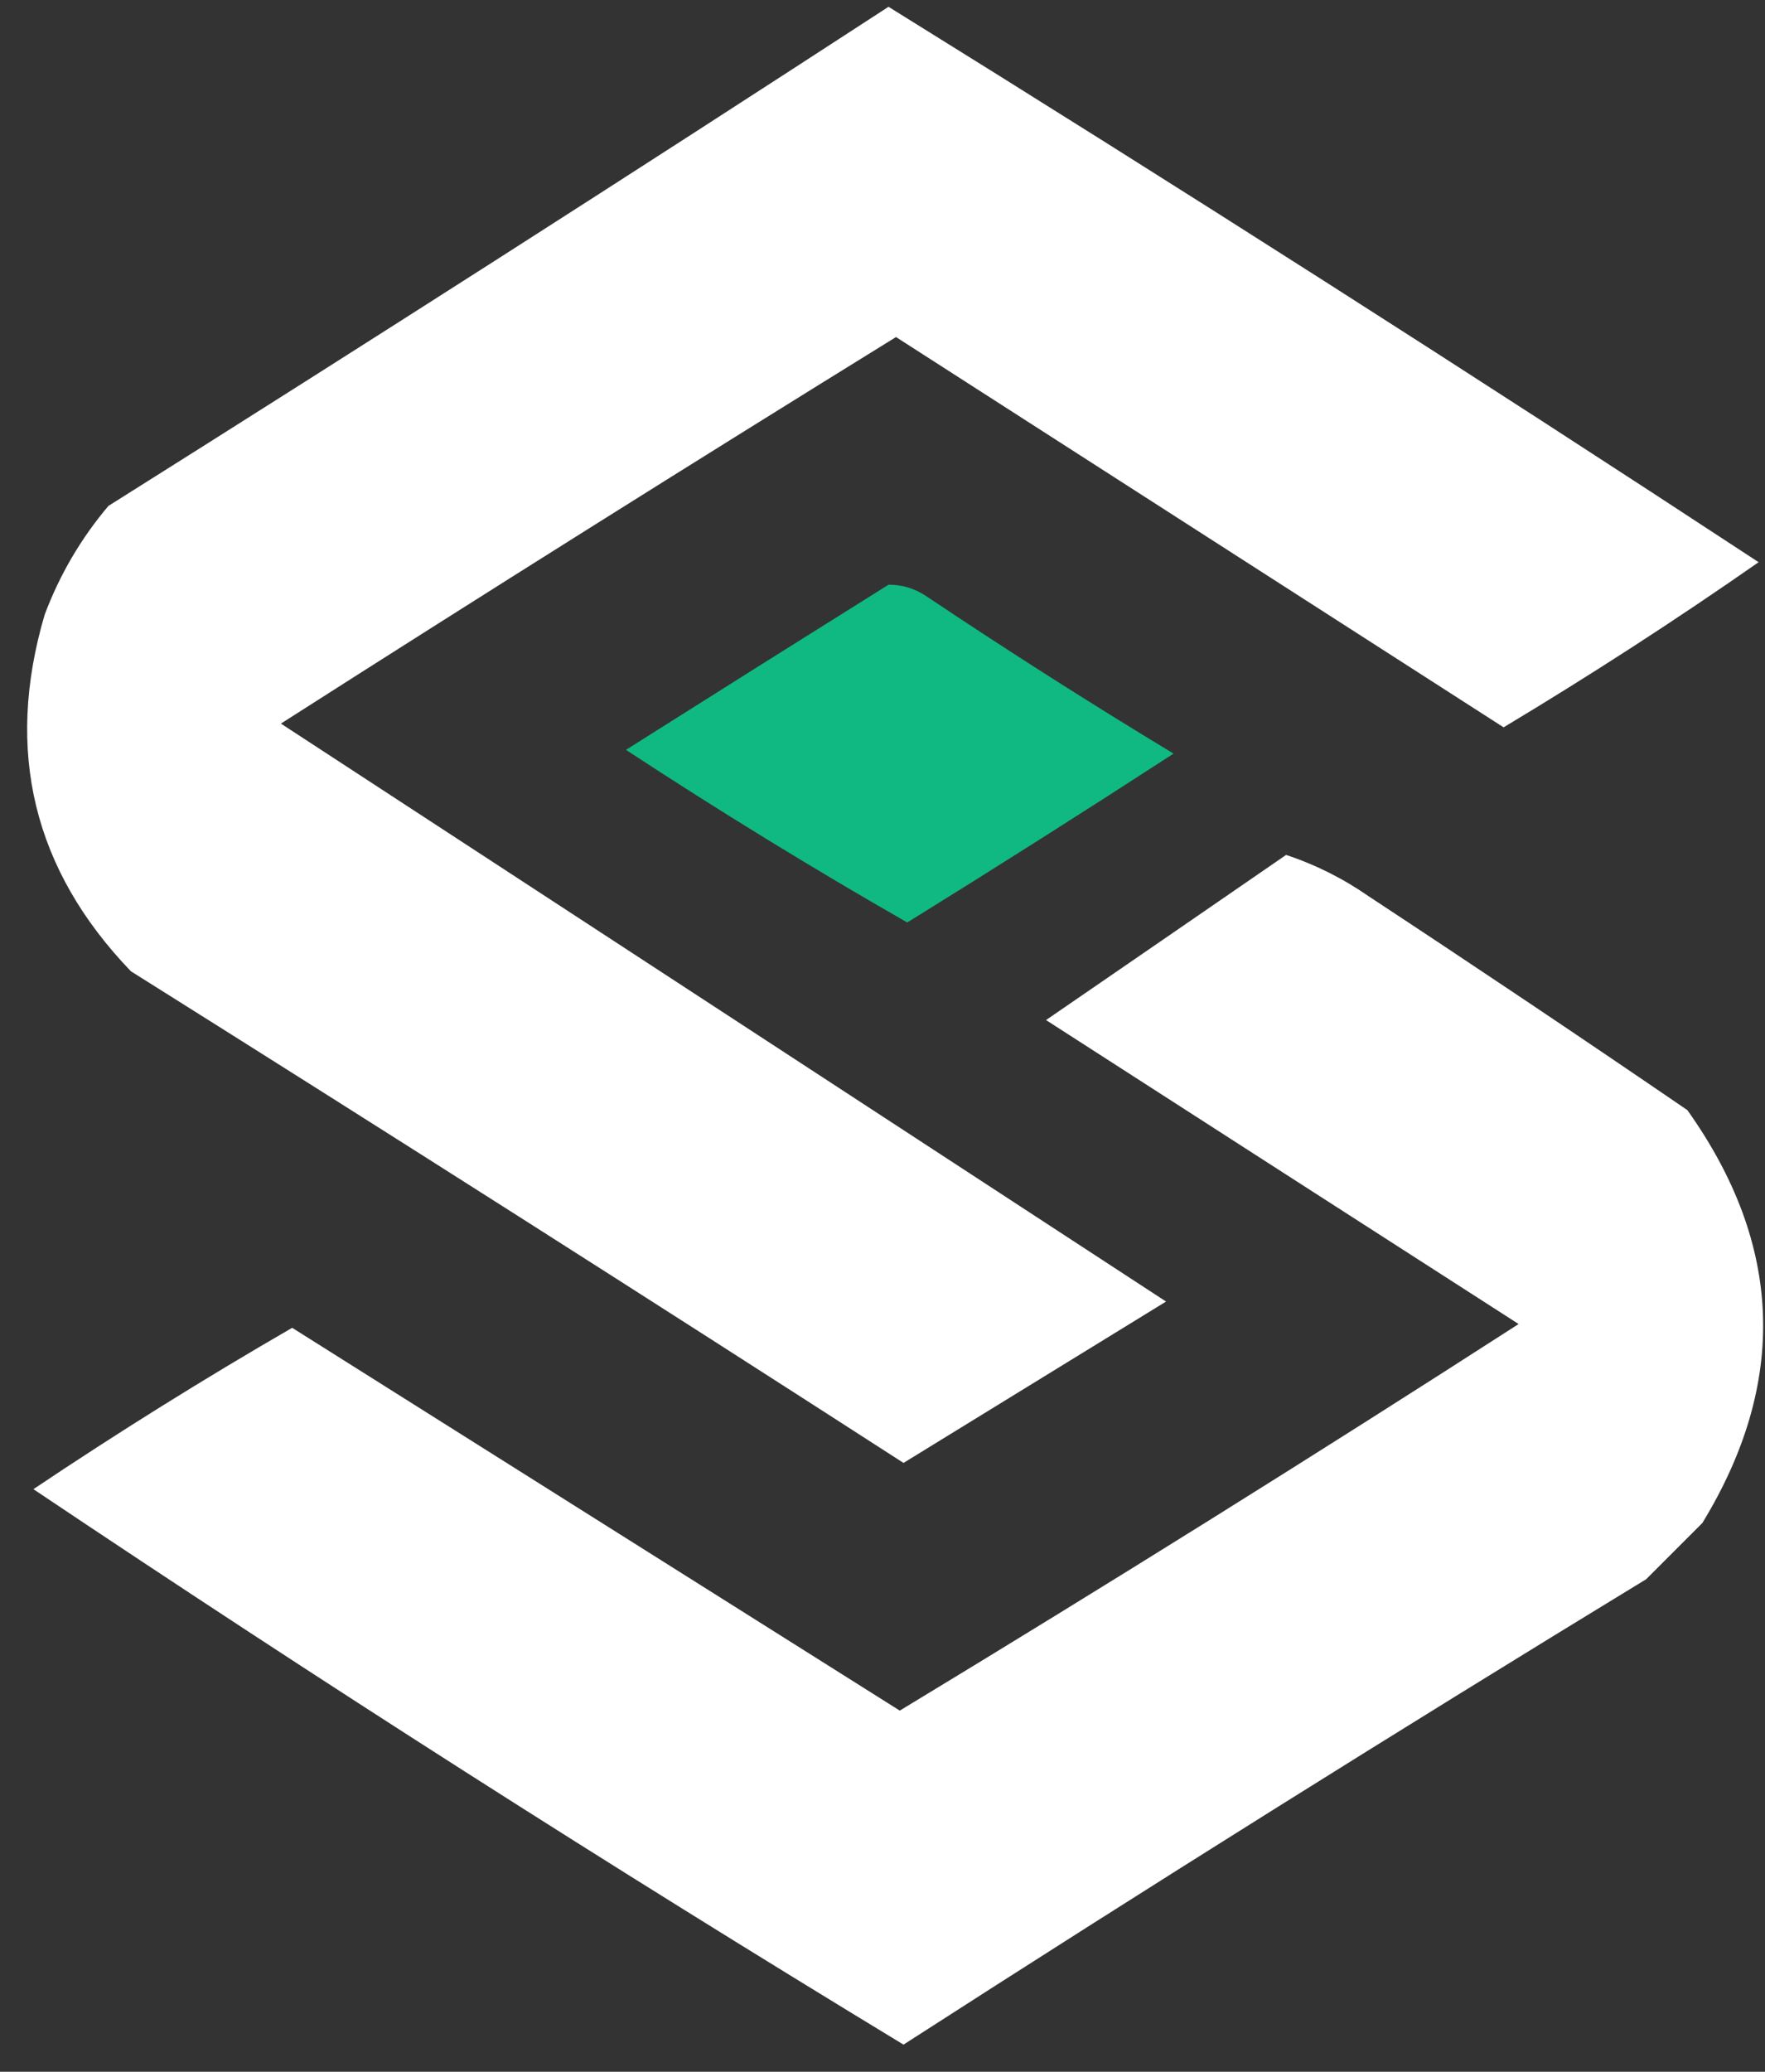
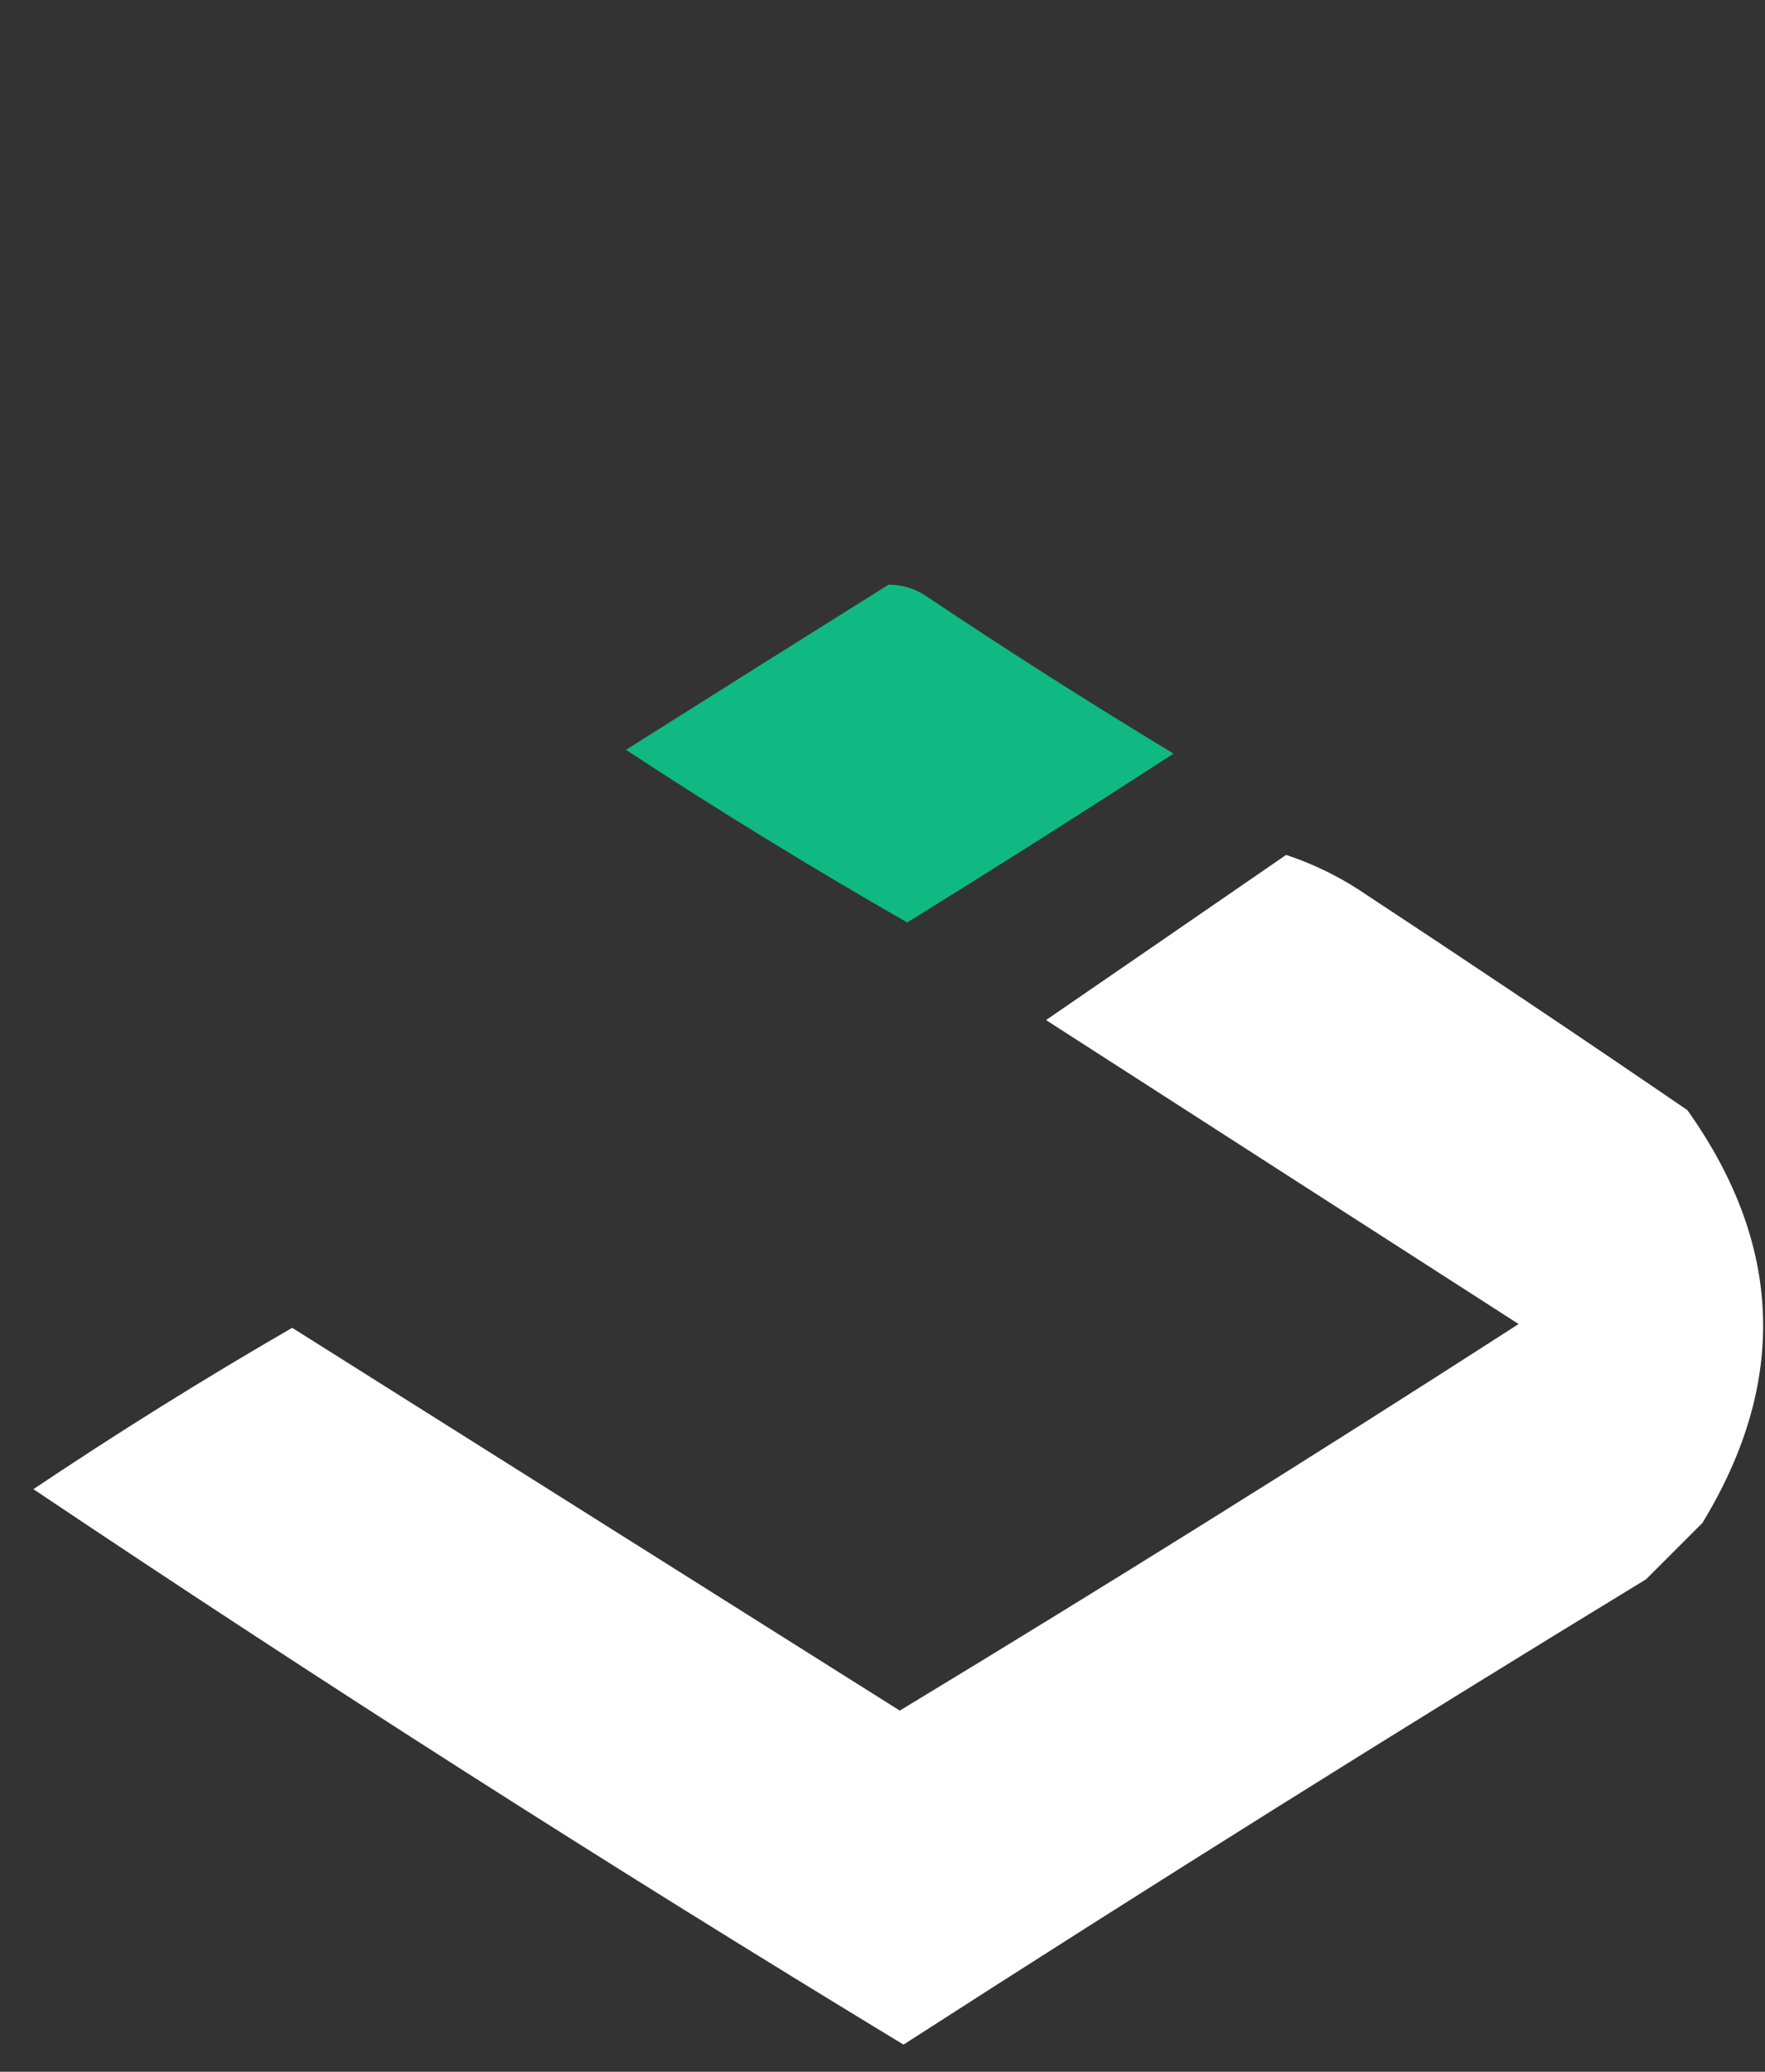
<svg xmlns="http://www.w3.org/2000/svg" width="52" height="61" viewBox="0 0 52 61" fill="none">
  <rect x="0" y="0" width="52" height="61" fill="#333333" stroke="none" />
-   <path fill-rule="evenodd" clip-rule="evenodd" d="M26.177 0.2C34.777 5.533 43.322 10.985 51.812 16.553C49.372 18.254 46.868 19.874 44.299 21.415C38.332 17.585 32.365 13.754 26.398 9.924C20.328 13.674 14.287 17.468 8.276 21.305C16.969 26.977 25.662 32.649 34.354 38.322C31.776 39.905 29.197 41.489 26.619 43.073C19.061 38.204 11.474 33.379 3.857 28.598C0.982 25.609 0.135 22.11 1.315 18.101C1.758 16.922 2.384 15.854 3.194 14.896C10.906 10.047 18.567 5.148 26.177 0.2Z" fill="white" />
  <path fill-rule="evenodd" clip-rule="evenodd" d="M26.177 17.216C26.576 17.214 26.945 17.325 27.282 17.548C29.675 19.15 32.106 20.697 34.575 22.189C31.975 23.875 29.359 25.533 26.729 27.161C23.922 25.554 21.16 23.86 18.442 22.078C21.029 20.444 23.607 18.824 26.177 17.216Z" fill="#10B981" />
  <path fill-rule="evenodd" clip-rule="evenodd" d="M37.89 25.172C38.748 25.454 39.558 25.859 40.321 26.388C43.471 28.46 46.601 30.559 49.713 32.686C52.534 36.649 52.681 40.701 50.155 44.841C49.602 45.393 49.05 45.946 48.498 46.498C41.146 50.978 33.853 55.545 26.619 60.2C17.981 54.962 9.436 49.511 0.984 43.846C3.473 42.178 6.014 40.594 8.608 39.095C14.575 42.852 20.542 46.609 26.509 50.366C32.638 46.656 38.715 42.863 44.741 38.984C40.092 35.998 35.451 33.015 30.818 30.034C33.182 28.412 35.539 26.791 37.89 25.172Z" fill="white" />
</svg>